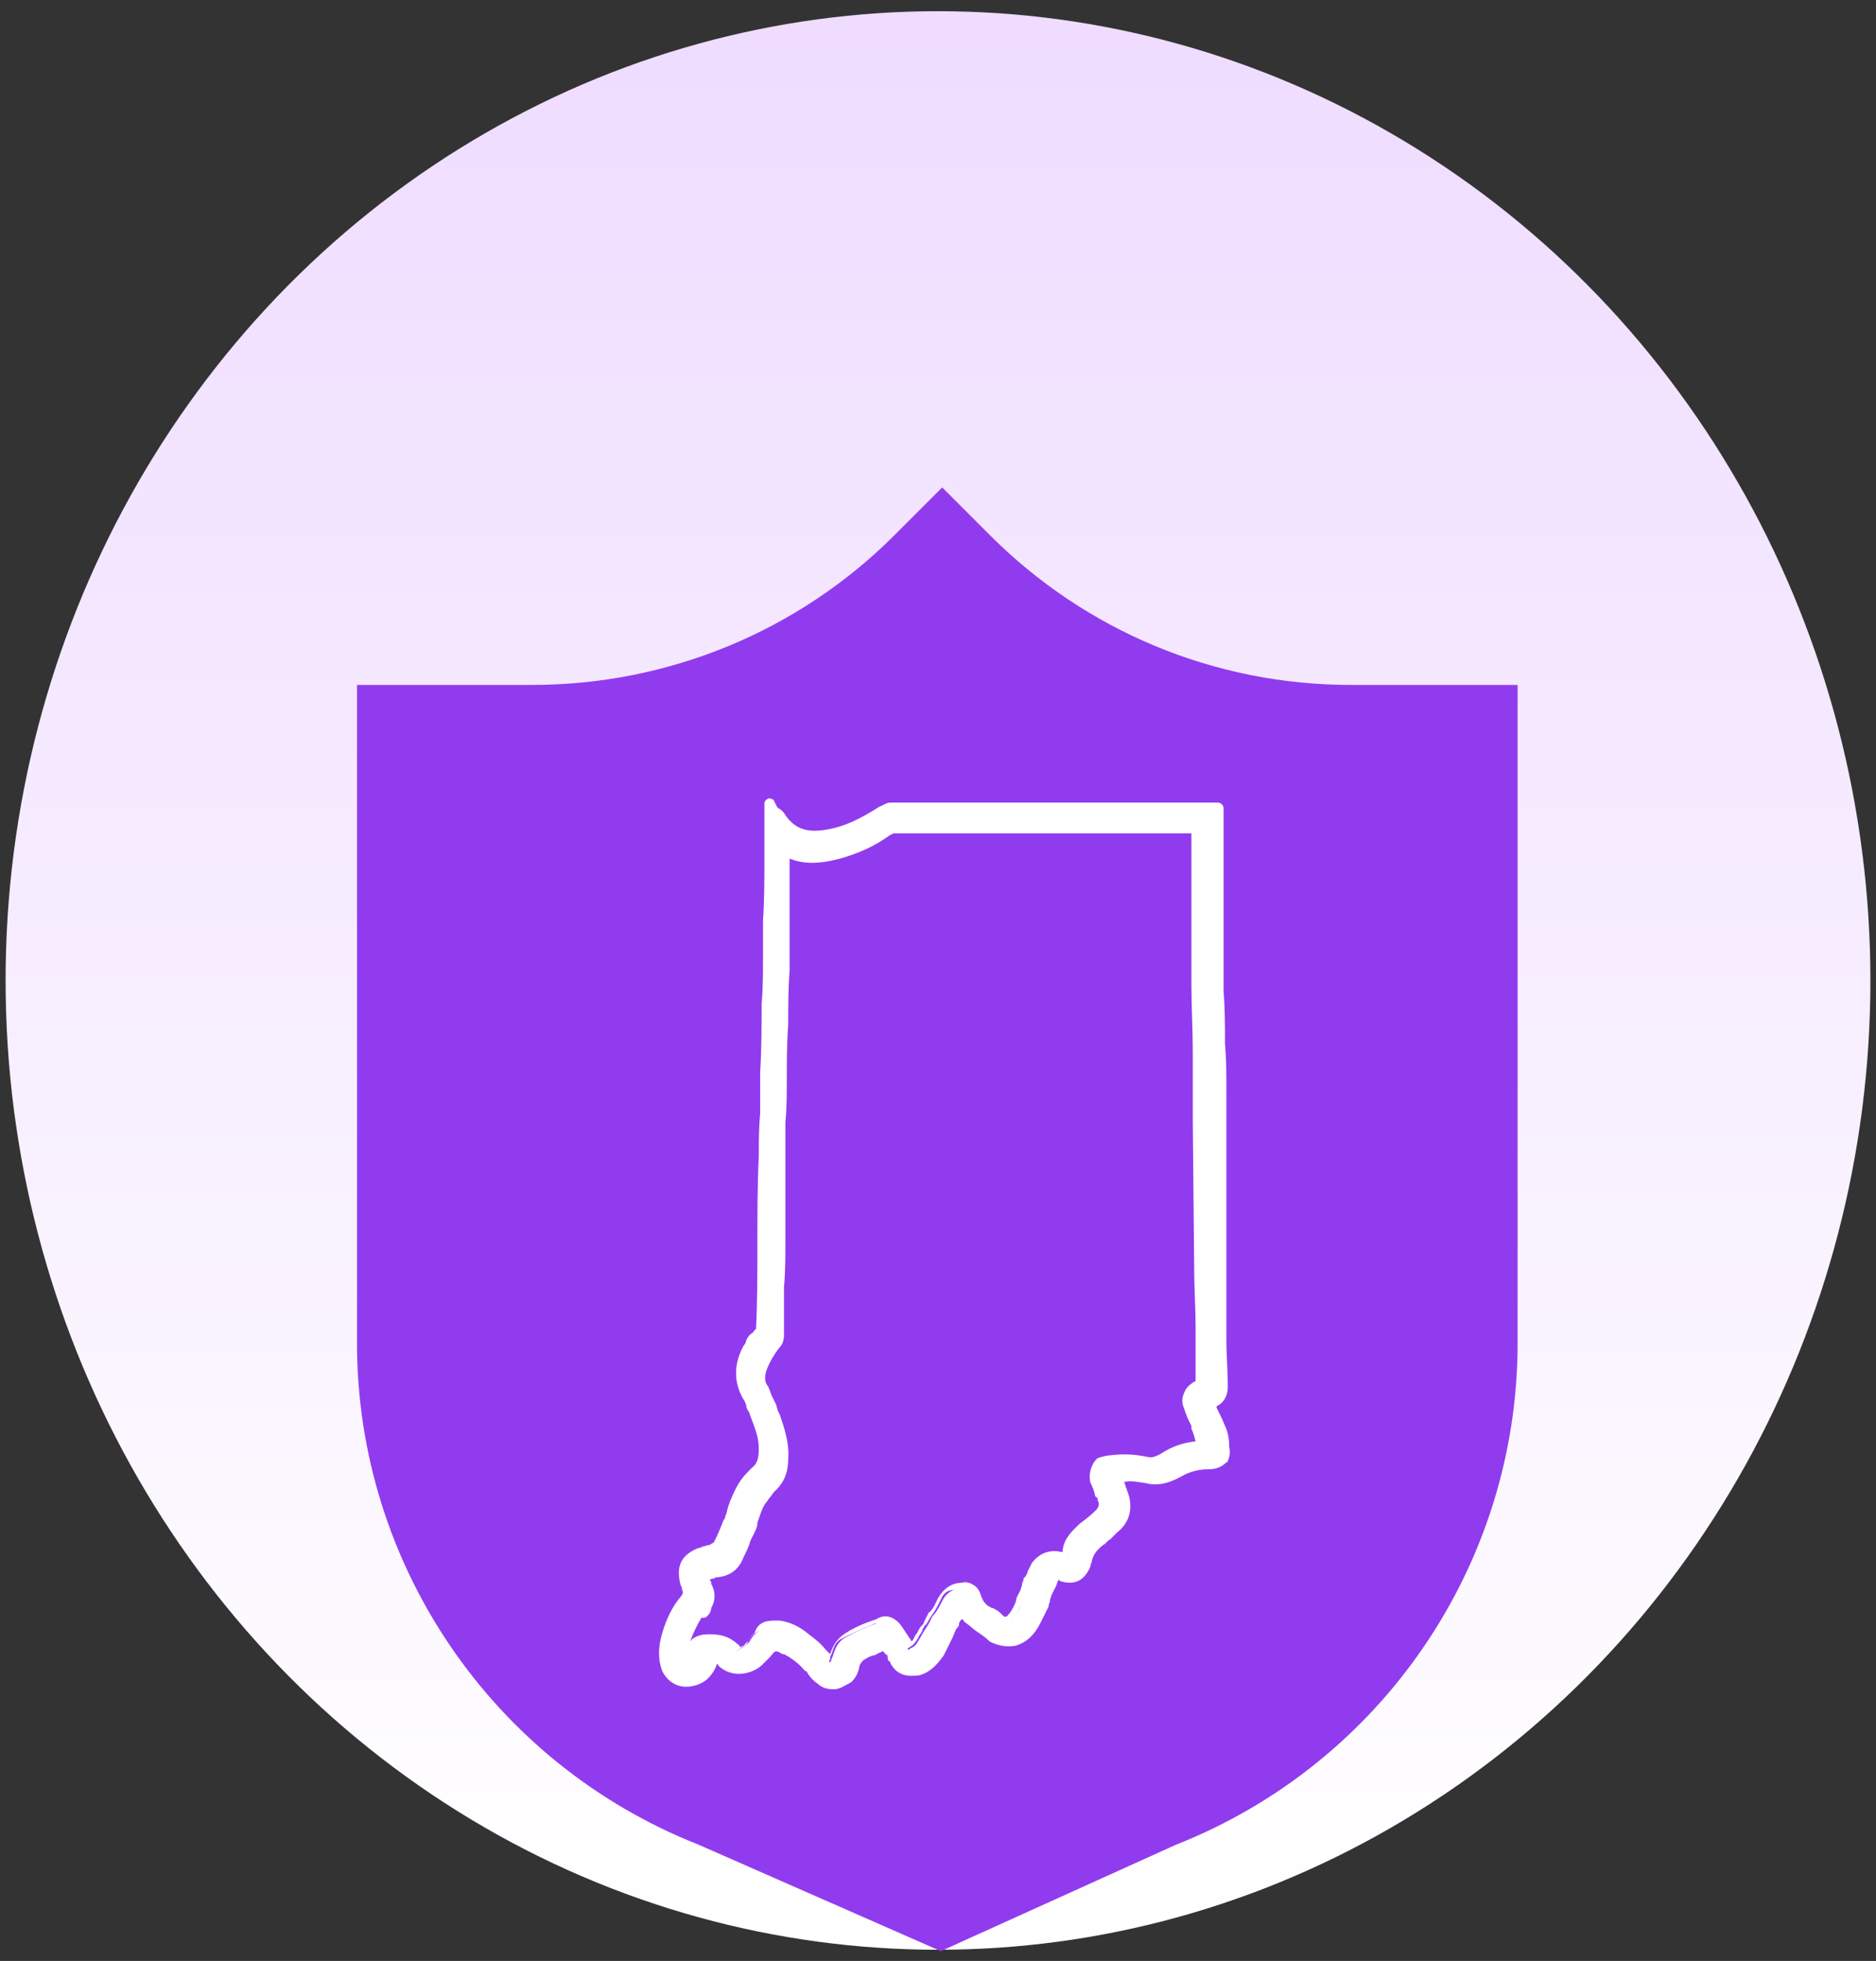
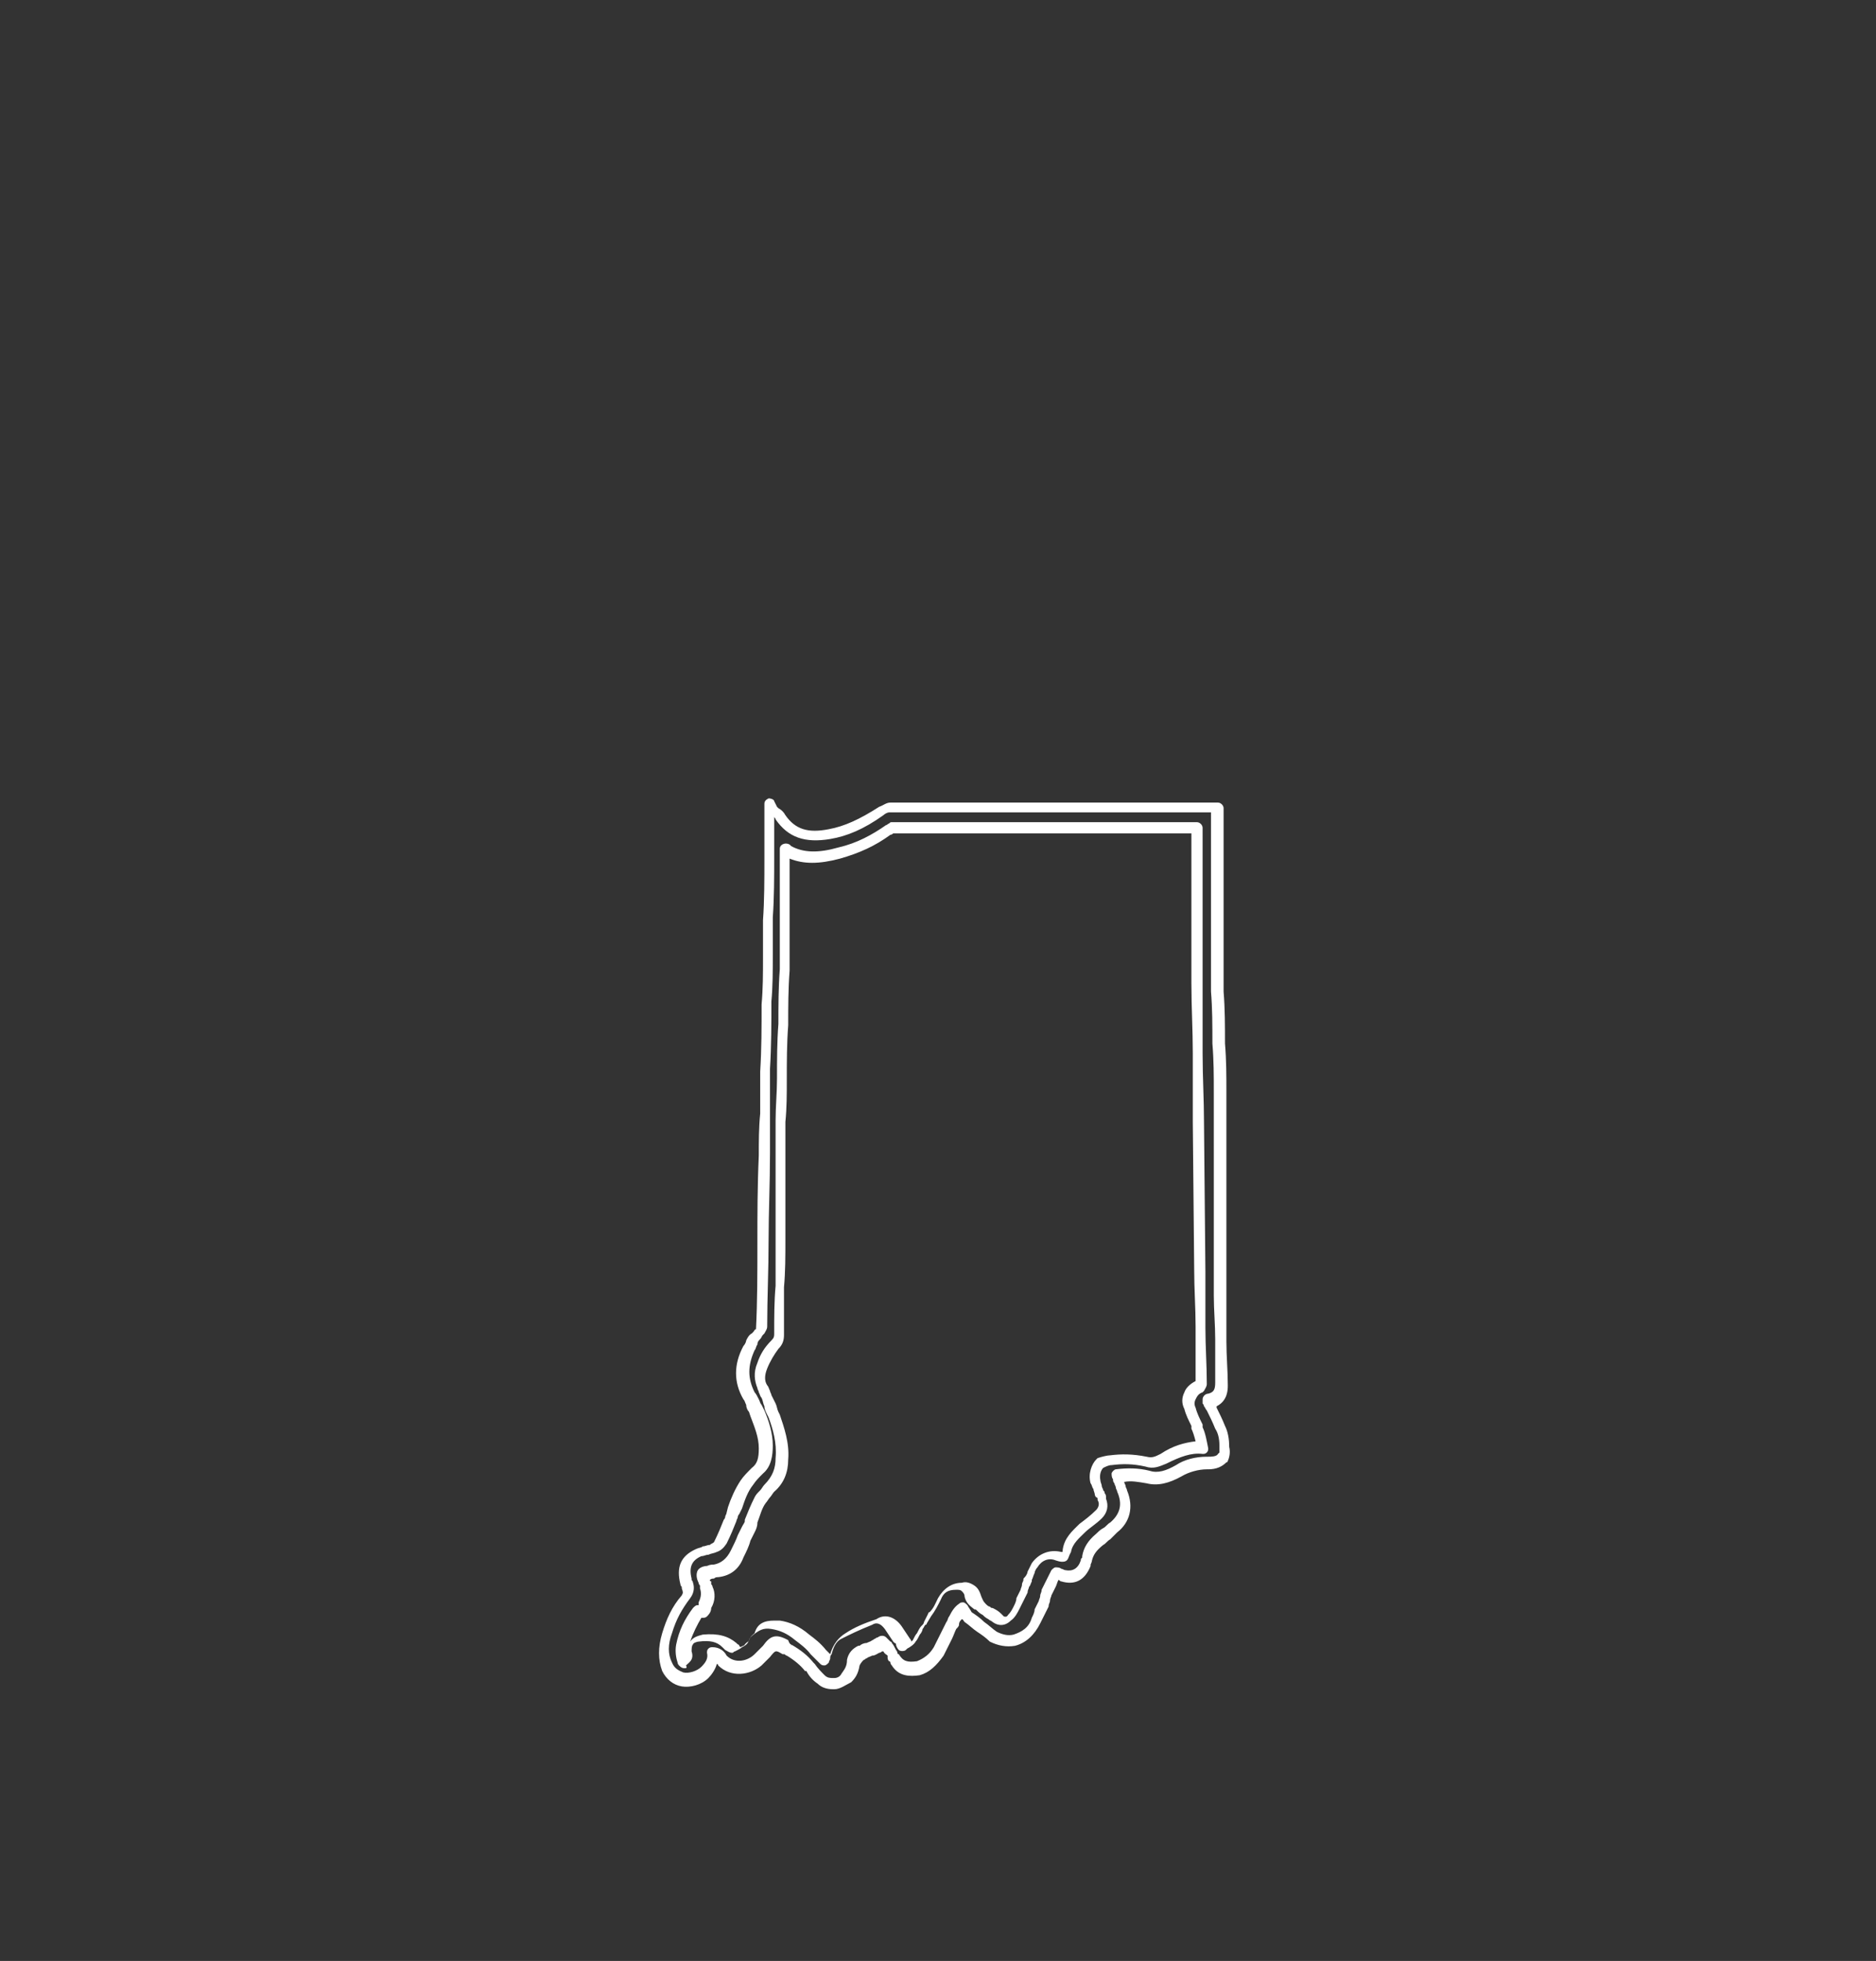
<svg xmlns="http://www.w3.org/2000/svg" version="1.1" id="Layer_1" x="0px" y="0px" viewBox="0 0 134 140" style="enable-background:new 0 0 134 140;" xml:space="preserve">
  <rect x="0" y="0" width="134" height="140" fill="#333333" stroke="none" />
  <style type="text/css">
	.st0{fill:url(#Ellipse_279_00000146491851804511499600000012135966158105986218_);}
	.st1{fill:#913BEF;}
	.st2{fill:#FFFFFF;}
</style>
  <linearGradient id="Ellipse_279_00000034083313976869127300000002580680167307322023_" gradientUnits="userSpaceOnUse" x1="-287.723" y1="283.576" x2="-287.723" y2="284.465" gradientTransform="matrix(149.636 0 0 155.596 43120.754 -44122.477)">
    <stop offset="0" style="stop-color:#EFDCFF" />
    <stop offset="1" style="stop-color:#FFFFFF" />
  </linearGradient>
-   <ellipse id="Ellipse_279_00000181781412920551824280000000331994232907401107_" style="fill:url(#Ellipse_279_00000034083313976869127300000002580680167307322023_);" cx="67" cy="70" rx="66.6" ry="69.2" />
-   <path id="Path_12216_00000163066427380333711670000003759389874696680588_" class="st1" d="M96.5,48.9c-9.7,0-18.9-3.8-25.8-10.7  l-3.4-3.4l-3.4,3.4C57,45.1,47.7,48.9,38,48.9H25.5v47c0,15.8,9.7,30,24.4,35.8l17.3,7.6l16.8-7.6c14.7-5.8,24.4-20,24.4-35.8v-47  C108.4,48.9,96.5,48.9,96.5,48.9z" />
  <g>
-     <path class="st2" d="M87.6,103.3c0-0.6-0.1-1-0.3-1.4c-0.2-0.5-0.4-0.9-0.6-1.3c-0.1-0.1-0.1-0.2-0.2-0.4v-0.1c0,0,0,0,0.1,0   c0.7-0.2,0.8-0.7,0.8-1.2c0-2.1-0.1-4.1-0.1-6.2v-0.4c0-3.3-0.1-6.7-0.1-10c0-0.6,0-1.1,0-1.7c0-0.9,0-1.7,0-2.6   c0-1.2,0-2.3-0.1-3.5c0-1.2,0-2.5-0.1-3.7c0-0.5,0-1,0-1.5c0-0.4,0-0.8,0-1.3c0-1.7,0-3.3,0-5c0-1.2,0-2.5,0-3.7c0-0.3,0-0.6,0-0.9   v-0.7h-2.9c-6.8,0-13.7,0-20.5,0c-0.2,0-0.4,0.1-0.6,0.2c-1.3,0.9-2.5,1.5-3.7,1.7c-1.6,0.3-2.7,0-3.5-1.2   c-0.1-0.2-0.2-0.3-0.4-0.4c-0.1-0.1-0.1-0.1-0.2-0.2L55,57.3V58c0,0.1,0,0.1,0,0.1v3.1c0,1.5,0,3-0.1,4.4c0,0.9,0,1.8,0,2.7   c0,1.1,0,2.2-0.1,3.3c0,1.6,0,3.2-0.1,4.8c0,2-0.1,4-0.1,6c-0.1,4.8-0.1,8.7-0.2,12.4c0,0.1,0,0.1-0.1,0.2s-0.2,0.3-0.3,0.4   c-0.2,0.2-0.3,0.5-0.5,0.8c-0.6,1.2-0.6,2.3,0,3.4c0.2,0.3,0.3,0.7,0.5,1c0.3,0.8,0.7,1.7,0.7,2.7c0,0.7-0.1,1.3-0.6,1.7   c-0.3,0.3-0.6,0.6-0.8,0.9c-0.5,0.7-0.7,1.4-1,2.2c-0.1,0.2-0.1,0.3-0.2,0.5c-0.2,0.5-0.4,1-0.7,1.6c-0.1,0.2-0.3,0.3-0.5,0.4   c-0.3,0.1-0.7,0.2-1,0.3c-0.9,0.4-1.2,1.1-0.9,2.1c0,0.1,0.1,0.2,0.1,0.3c0.1,0.3,0.1,0.5-0.1,0.8c-0.6,0.8-1,1.6-1.3,2.6   c-0.3,0.9-0.3,1.7,0,2.4c0.2,0.5,0.6,0.8,1.1,0.9s1.2-0.1,1.6-0.5c0.4-0.4,0.6-0.8,0.5-1.3c0.3,0,0.5,0.1,0.7,0.4   c0.8,0.8,1.9,0.6,2.6,0c0.2-0.2,0.4-0.4,0.6-0.6l0,0c0.5-0.6,0.7-0.7,1.4-0.3c0.1,0,0.1,0.1,0.2,0.1c0.5,0.3,1,0.7,1.4,1.2l0.1,0.1   c0.2,0.3,0.5,0.6,0.8,0.8c0.2,0.2,0.5,0.3,0.8,0.3h0.1c0.3,0,0.6-0.2,0.8-0.5s0.4-0.6,0.5-1.1c0.1-0.4,0.3-0.6,0.6-0.7h0.1   c0.3-0.2,0.7-0.3,1-0.5c0.1,0,0.2-0.1,0.3-0.1s0.1-0.1,0.2-0.1c0,0,0.1,0.1,0.2,0.2c0,0.1,0.1,0.2,0.2,0.2c0.1,0.1,0.2,0.3,0.2,0.4   c0.1,0.1,0.2,0.3,0.3,0.4c0.4,0.6,0.9,0.7,1.6,0.6c0.6-0.2,1.1-0.6,1.5-1.2c0.2-0.4,0.5-0.8,0.7-1.2c0.2-0.3,0.3-0.6,0.5-1   c0.2-0.3,0.4-0.6,0.6-0.8l0,0c0.1,0.2,0.2,0.4,0.4,0.6c0.6,0.5,1.2,0.9,1.8,1.4c0.5,0.3,1,0.4,1.5,0.3c0.8-0.2,1.3-0.7,1.6-1.4   c0.2-0.4,0.3-0.7,0.5-1.1c0.1-0.3,0.2-0.5,0.3-0.8c0.2-0.4,0.3-0.8,0.5-1.2c0.1-0.2,0.1-0.2,0.1-0.2s0.2,0,0.3,0.1   c0.1,0,0.2,0,0.2,0.1c0.8,0.2,1.4-0.1,1.7-0.9l0,0c0-0.1,0.1-0.2,0.1-0.4c0.1-0.5,0.4-0.9,0.9-1.3c0.3-0.3,0.7-0.6,1-0.9   c0.8-0.7,1-1.6,0.6-2.6c-0.1-0.2-0.2-0.5-0.3-0.7c-0.1-0.1-0.1-0.3-0.2-0.4l0,0c0.7-0.1,1.4-0.1,2.3,0.1c0.8,0.2,1.5,0,2.2-0.4   c0.6-0.4,1.3-0.6,2-0.6c0,0,0,0,0.1,0c0.4,0,0.8-0.1,1-0.4C87.6,104.1,87.7,103.7,87.6,103.3z M78.4,105.8c0.1,0.3,0.2,0.5,0.3,0.8   c0.1,0.1,0.1,0.2,0.2,0.3v0.1v0.1c0.2,0.4,0.1,0.8-0.2,1.1c-0.4,0.4-0.8,0.7-1.2,1c-0.5,0.4-1,0.9-1.1,1.7   c-0.1,0.3-0.1,0.4-0.2,0.4c0,0-0.1,0-0.4-0.1c-0.7-0.2-1.3,0-1.7,0.6c-0.2,0.3-0.3,0.7-0.5,1v0.1c-0.1,0.3-0.2,0.5-0.3,0.8   c-0.2,0.4-0.3,0.8-0.5,1.2c-0.1,0.2-0.3,0.5-0.5,0.7s-0.5,0.3-0.8,0.1c-0.3-0.2-0.5-0.4-0.8-0.5c-0.2-0.1-0.3-0.3-0.5-0.4   c-0.3-0.2-0.4-0.4-0.5-0.7c-0.1-0.5-0.5-0.8-1-0.7c-0.6,0-1.1,0.3-1.4,0.9c-0.2,0.4-0.4,0.8-0.7,1.1c-0.1,0.2-0.2,0.4-0.3,0.6   c-0.1,0.1-0.1,0.2-0.2,0.3c-0.2,0.3-0.4,0.7-0.6,1c-0.1,0.2-0.3,0.3-0.5,0.4l-0.1,0.1l0,0l0,0c-0.1-0.1-0.1-0.2-0.1-0.3   c-0.1-0.1-0.1-0.2-0.2-0.3l0,0c-0.2-0.3-0.4-0.6-0.6-0.9c-0.4-0.5-0.9-0.7-1.4-0.4c-0.8,0.3-1.5,0.6-2.2,1   c-0.4,0.2-0.7,0.6-0.9,1.3c-0.1,0.2-0.1,0.3-0.2,0.5c-0.1-0.1-0.1-0.1-0.2-0.2c-0.2-0.2-0.3-0.3-0.5-0.5c-0.3-0.4-0.7-0.7-1.1-1   c-0.6-0.5-1.2-0.8-1.9-0.9s-1.2,0.1-1.7,0.6c-0.1,0.1-0.2,0.2-0.3,0.4c-0.1,0.2-0.2,0.3-0.4,0.4c-0.1,0.1-0.3,0.2-0.5,0.3   c0,0-0.1,0.1-0.3-0.1l-0.1-0.1c-0.1,0-0.1-0.1-0.2-0.2c-0.5-0.5-1.2-0.6-2-0.5c-0.3,0.1-0.6,0.2-0.7,0.4c-0.1,0.2-0.2,0.5-0.1,0.8   c0.1,0.3,0,0.4-0.3,0.6c-0.2,0.1-0.2,0-0.3-0.1c-0.1-0.3-0.2-0.7-0.1-1.1c0.2-0.8,0.5-1.6,1.1-2.5l0.3,0c0.1-0.1,0.2-0.2,0.2-0.4   c0.2-0.4,0.3-0.9,0.1-1.3c0-0.1-0.1-0.2-0.1-0.3c-0.1-0.2-0.2-0.4-0.1-0.5c0-0.1,0.3-0.2,0.5-0.2c0.2-0.1,0.3-0.1,0.4-0.1   c0.7-0.1,1.2-0.5,1.5-1.2c0.2-0.4,0.4-0.8,0.5-1.2c0.1-0.2,0.2-0.4,0.3-0.6s0.2-0.4,0.2-0.6c0.2-0.5,0.4-1,0.7-1.5   c0.2-0.3,0.5-0.6,0.7-0.9c0.6-0.6,0.9-1.3,0.9-2.1c0.1-1.2-0.3-2.3-0.6-3.2c-0.2-0.4-0.3-0.8-0.5-1.2c-0.1-0.2-0.2-0.5-0.3-0.7   c-0.2-0.4-0.2-0.9,0-1.5c0.2-0.5,0.5-1,0.9-1.5c0.2-0.2,0.3-0.4,0.3-0.7c0-2.3,0.1-4.5,0.1-6.8c0-1.9,0.1-3.7,0.1-5.6   s0.1-3.8,0.1-5.8c0-1.3,0-2.6,0.1-3.9c0-1.3,0-2.6,0.1-3.9c0-0.7,0-1.3,0-2c0-0.6,0-1.3,0-1.9c0-1,0-2.1,0-3.1v-1.6   c0,0,0.1,0,0.1,0.1c1.1,0.6,2.3,0.6,3.8,0.2c1.1-0.3,2.3-0.8,3.5-1.7c0.1,0,0.2-0.1,0.2-0.1c7.3,0,14.5,0,21.8,0l0,0v0.1   c0,0.2,0,0.5,0,0.7c0,3.4,0.1,6.9,0.1,10.3c0,3.3,0.1,6.6,0.1,9.9l0.1,10.6c0,2.7,0.1,5.3,0.1,8c0,0.1,0,0.1-0.1,0.2   c-0.7,0.3-1,0.9-0.7,1.6c0.1,0.4,0.3,0.8,0.5,1.2v0.1c0.2,0.4,0.3,0.9,0.4,1.5c-0.9-0.1-1.8,0.2-2.8,0.8c-0.4,0.2-0.7,0.3-1.2,0.2   c-1-0.2-1.8-0.2-2.5-0.1c-0.2,0-0.5,0.1-0.8,0.2C78.5,104.7,78.2,105.2,78.4,105.8z" />
    <path class="st2" d="M59.6,120.6h-0.1c-0.4,0-0.8-0.1-1.1-0.4c-0.3-0.2-0.6-0.5-0.8-0.9l-0.1,0c-0.3-0.4-0.8-0.8-1.3-1.1   c-0.1,0-0.1-0.1-0.2-0.1c0,0,0,0-0.1,0c-0.5-0.3-0.5-0.3-0.9,0.2l-0.6,0.6c-0.8,0.7-2.2,0.9-3.1,0c0,0,0-0.1-0.1-0.1   c-0.1,0.4-0.4,0.8-0.6,1c-0.5,0.5-1.3,0.7-1.9,0.6c-0.6-0.1-1.1-0.5-1.4-1.1c-0.3-0.8-0.3-1.7,0-2.7c0.3-1,0.7-1.9,1.4-2.7   c0.1-0.2,0.1-0.2,0-0.5c0,0,0-0.1,0-0.1c0,0-0.1-0.1-0.1-0.2c-0.3-1.2,0-2,1.1-2.5c0.2-0.1,0.4-0.1,0.5-0.2c0.2,0,0.3-0.1,0.5-0.1   c0.1-0.1,0.2-0.1,0.3-0.2c0.3-0.6,0.5-1.1,0.7-1.6c0.1-0.1,0.1-0.2,0.1-0.2c0-0.1,0.1-0.2,0.1-0.3l0.1-0.4c0.2-0.6,0.5-1.3,0.9-1.9   c0.2-0.3,0.5-0.6,0.8-0.9c0.4-0.3,0.5-0.7,0.5-1.4c0-0.8-0.3-1.5-0.6-2.3l-0.1-0.3c-0.1-0.1-0.2-0.3-0.2-0.5   c-0.1-0.2-0.1-0.3-0.2-0.4c-0.7-1.2-0.7-2.5,0-3.8c0.1-0.1,0.2-0.3,0.2-0.4c0.1-0.2,0.2-0.4,0.4-0.5c0,0,0.1-0.1,0.1-0.1   c0.1-0.1,0.1-0.2,0.2-0.2c0.1-2,0.1-4,0.1-6.2c0-1.9,0-4,0.1-6.2c0-1,0-2,0.1-3c0-1,0-2,0-3c0.1-1.6,0.1-3.2,0.1-4.8   c0.1-1.1,0.1-2.2,0.1-3.3v-2.7c0.1-1.4,0.1-2.9,0.1-4.4v-3.9c0-0.2,0.1-0.3,0.3-0.4c0.2,0,0.4,0.1,0.4,0.2l0.2,0.4l0.1,0.1   c0.2,0.1,0.4,0.3,0.5,0.5c0.7,1,1.6,1.3,3.1,1c1.1-0.2,2.2-0.7,3.6-1.6c0.3-0.1,0.5-0.3,0.8-0.3H87c0.2,0,0.4,0.2,0.4,0.4v13.1   c0.1,1.2,0.1,2.5,0.1,3.7c0.1,1.2,0.1,2.3,0.1,3.5v4.3c0,1.6,0,3.3,0,5c0,1.7,0,3.4,0,5v0.4c0,1,0,2.1,0,3.1c0,1,0.1,2.1,0.1,3.1   c0,0.3,0,1.1-0.8,1.5c0,0,0,0.1,0,0.1c0.2,0.4,0.4,0.8,0.6,1.3c0.2,0.4,0.3,0.9,0.3,1.5c0.1,0.4,0,0.8-0.1,1c0,0,0,0.1-0.1,0.1   c-0.3,0.3-0.7,0.5-1.3,0.5h-0.1c-0.6,0-1.3,0.2-1.8,0.5c-0.9,0.5-1.7,0.7-2.5,0.5c-0.6-0.1-1.1-0.2-1.6-0.1c0,0.1,0.1,0.2,0.1,0.3   c0,0.1,0.1,0.2,0.1,0.3c0.5,1.2,0.2,2.3-0.7,3c-0.1,0.1-0.3,0.3-0.5,0.5c-0.2,0.1-0.3,0.3-0.5,0.4c-0.5,0.4-0.7,0.7-0.8,1.1   c0,0.1-0.1,0.3-0.1,0.3c0,0,0,0.1,0,0.1c-0.4,1-1.1,1.4-2.1,1.1c-0.1,0-0.1-0.1-0.2-0.1c0,0,0,0,0,0c-0.1,0.2-0.1,0.3-0.2,0.5   c-0.1,0.2-0.2,0.4-0.3,0.6c0,0.1-0.1,0.2-0.1,0.4c0,0.1-0.1,0.2-0.1,0.4c-0.1,0.2-0.2,0.4-0.3,0.6c-0.1,0.2-0.2,0.4-0.3,0.6   c-0.4,0.8-1,1.4-1.8,1.6c-0.6,0.1-1.2,0-1.8-0.3c-0.3-0.3-0.6-0.5-0.9-0.7c-0.3-0.2-0.6-0.5-0.9-0.7c-0.1-0.1-0.1-0.2-0.2-0.2   c-0.1,0.1-0.2,0.2-0.2,0.4c0,0.1-0.1,0.2-0.2,0.3c-0.1,0.2-0.2,0.5-0.3,0.7c-0.1,0.2-0.2,0.4-0.3,0.6c-0.1,0.2-0.2,0.4-0.3,0.6   c-0.5,0.7-1,1.2-1.7,1.4c-0.7,0.1-1.5,0.1-2-0.7c0,0-0.1-0.1-0.1-0.2c0-0.1-0.1-0.1-0.1-0.1c-0.1-0.1-0.1-0.2-0.1-0.3   c0,0,0,0,0-0.1c-0.1-0.1-0.2-0.1-0.3-0.3c0,0-0.1,0-0.1,0c0,0-0.1,0.1-0.2,0.1c-0.2,0.1-0.3,0.2-0.5,0.2c-0.2,0.1-0.3,0.1-0.4,0.2   c-0.1,0-0.1,0.1-0.2,0.1h0c-0.1,0.1-0.2,0.2-0.3,0.4c-0.1,0.6-0.3,0.9-0.6,1.2C60.4,120.3,60,120.6,59.6,120.6z M56.5,117.4   C56.5,117.5,56.6,117.5,56.5,117.4c0.7,0.4,1.2,0.8,1.6,1.3l0.1,0.1c0.2,0.3,0.5,0.6,0.7,0.8c0.2,0.2,0.4,0.2,0.6,0.2h0.1   c0.2,0,0.4-0.1,0.5-0.3c0.2-0.3,0.4-0.5,0.4-1c0.1-0.5,0.4-0.8,0.8-1c0,0,0.1,0,0.1,0c0.1-0.1,0.3-0.2,0.5-0.2   c0.2-0.1,0.3-0.1,0.4-0.2c0.1,0,0.1-0.1,0.2-0.1c0,0,0.1-0.1,0.2-0.1c0.1-0.1,0.4-0.2,0.6,0l0.2,0.2c0,0,0.1,0.1,0.1,0.1   c0,0,0.1,0,0.1,0.1c0.1,0.1,0.2,0.3,0.3,0.5c0,0,0.1,0.1,0.1,0.2c0,0.1,0.1,0.1,0.1,0.1c0.3,0.5,0.6,0.6,1.3,0.5   c0.5-0.2,0.9-0.5,1.2-1c0.1-0.2,0.2-0.4,0.3-0.6c0.1-0.2,0.2-0.4,0.3-0.6c0.1-0.2,0.2-0.4,0.3-0.6c0.1-0.1,0.1-0.3,0.2-0.4   c0.2-0.4,0.4-0.7,0.7-0.9c0.1-0.1,0.2-0.1,0.3-0.1c0.1,0,0.2,0.1,0.3,0.2c0.1,0.2,0.2,0.3,0.3,0.5c0.3,0.2,0.6,0.4,0.9,0.7   c0.3,0.2,0.6,0.5,0.9,0.7c0.4,0.2,0.8,0.3,1.2,0.2c0.6-0.2,1.1-0.5,1.3-1.2c0.1-0.2,0.2-0.4,0.2-0.6c0.1-0.2,0.2-0.4,0.3-0.6   c0-0.1,0.1-0.2,0.1-0.4c0-0.1,0.1-0.2,0.1-0.4c0.1-0.2,0.2-0.4,0.3-0.6c0.1-0.2,0.2-0.4,0.3-0.6l0.1-0.2c0.1-0.1,0.2-0.2,0.3-0.2   c0.1,0,0.3,0,0.4,0.1c0.1,0,0.2,0.1,0.3,0.1c0.5,0.1,0.9-0.1,1.1-0.7c0-0.1,0-0.1,0.1-0.2c0-0.1,0-0.1,0-0.1c0.1-0.6,0.4-1.1,1-1.6   c0.1-0.1,0.3-0.3,0.5-0.4c0.2-0.1,0.3-0.3,0.5-0.4c0.7-0.6,0.9-1.3,0.5-2.2c0-0.1-0.1-0.2-0.1-0.3c0-0.1-0.1-0.2-0.1-0.3   c-0.1-0.1-0.1-0.2-0.1-0.3c-0.1-0.1-0.1-0.3-0.1-0.4s0.2-0.3,0.3-0.3c0.8-0.1,1.6-0.1,2.4,0.1c0.6,0.2,1.2,0,1.9-0.4   c0.6-0.4,1.4-0.6,2.2-0.6h0.1c0.2,0,0.6,0,0.7-0.2c0,0,0,0,0.1-0.1c0-0.1,0-0.2,0-0.4c0,0,0-0.1,0-0.1c0-0.5-0.1-0.9-0.3-1.2   c-0.2-0.5-0.4-0.9-0.6-1.3c-0.1-0.1-0.1-0.2-0.2-0.3c0,0,0-0.1-0.1-0.2c0-0.1,0-0.1,0-0.2v-0.1c0-0.2,0.2-0.4,0.4-0.4h0   c0.4-0.1,0.5-0.3,0.5-0.8c0-1,0-2.1,0-3.1c0-1-0.1-2.1-0.1-3.1v-0.4c0-1.6,0-3.3,0-5c0-1.7,0-3.4,0-5V78c0-1.2,0-2.3-0.1-3.5   c0-1.3,0-2.5-0.1-3.7l0-12.8h-23c-0.1,0-0.3,0.1-0.4,0.2c-1.4,1-2.6,1.5-3.8,1.7c-1.8,0.3-3-0.1-3.9-1.4c0-0.1-0.1-0.1-0.1-0.2v2.8   c0,1.5,0,3-0.1,4.4l0,2.7c0,1.1,0,2.2-0.1,3.3c0,1.5,0,3.2-0.1,4.8c0,1,0,2,0,3c0,1,0,2,0,3c0,2.2-0.1,4.3-0.1,6.2   c0,2.2-0.1,4.2-0.1,6.2c0,0.2-0.1,0.3-0.2,0.5c0,0-0.1,0.1-0.1,0.1c-0.1,0.1-0.1,0.2-0.2,0.3c-0.1,0.1-0.2,0.2-0.2,0.4   c-0.1,0.1-0.1,0.3-0.2,0.4c-0.5,1.1-0.5,2,0,3c0.1,0.1,0.2,0.3,0.3,0.5c0.1,0.2,0.1,0.3,0.2,0.4l0.2,0.4c0.3,0.7,0.6,1.6,0.6,2.5   c0,0.7-0.1,1.5-0.7,2c-0.3,0.3-0.5,0.5-0.7,0.8c-0.4,0.5-0.6,1.1-0.8,1.7l-0.2,0.4c-0.1,0.1-0.1,0.2-0.1,0.2c0,0.1-0.1,0.2-0.1,0.3   c-0.2,0.5-0.4,1-0.7,1.6c-0.2,0.3-0.4,0.5-0.7,0.6c-0.2,0.1-0.4,0.1-0.6,0.2c-0.2,0-0.3,0.1-0.5,0.1c-0.7,0.3-0.9,0.8-0.7,1.6   c0,0,0,0.1,0,0.1c0,0,0.1,0.1,0.1,0.2c0.1,0.3,0.1,0.7-0.2,1.1c-0.6,0.8-1,1.5-1.3,2.5c-0.3,0.8-0.3,1.5,0,2.1   c0.2,0.5,0.6,0.6,0.8,0.7c0.4,0.1,1-0.1,1.3-0.4c0.3-0.3,0.5-0.6,0.4-1c0-0.1,0-0.2,0.1-0.3s0.2-0.1,0.3-0.1c0.4,0,0.8,0.2,1,0.6   c0.6,0.6,1.5,0.4,2-0.1l0.6-0.6c0.5-0.7,0.9-0.9,1.8-0.4C56.4,117.4,56.5,117.4,56.5,117.4z M56.2,118.1   C56.2,118.1,56.2,118.1,56.2,118.1C56.2,118.1,56.2,118.1,56.2,118.1z M56.4,117.4C56.4,117.4,56.4,117.4,56.4,117.4   C56.4,117.4,56.4,117.4,56.4,117.4z M87.5,103.7L87.5,103.7L87.5,103.7z M88,103.3L88,103.3L88,103.3z M48.9,119.1   c-0.2,0-0.3-0.1-0.4-0.2c0,0-0.1-0.1-0.1-0.2c-0.1-0.3-0.2-0.8-0.1-1.3c0.2-1,0.6-1.8,1.2-2.6c0.1-0.1,0.2-0.2,0.3-0.2h0.1   c0,0,0,0,0,0c0-0.1,0-0.1,0-0.2c0.2-0.4,0.2-0.7,0.1-1c0-0.1,0-0.1,0-0.2c0,0-0.1-0.1-0.1-0.2c-0.1-0.2-0.2-0.5-0.1-0.8   c0.1-0.3,0.5-0.4,0.7-0.4c0.2-0.1,0.4-0.1,0.5-0.1c0.5-0.1,0.9-0.4,1.2-1c0.2-0.4,0.4-0.8,0.5-1.1L53,109c0.1-0.2,0.2-0.3,0.2-0.4   c0,0,0-0.1,0-0.1c0.2-0.5,0.4-1,0.7-1.6c0.1-0.2,0.2-0.3,0.4-0.5c0.1-0.1,0.2-0.3,0.3-0.4c0.6-0.6,0.8-1.2,0.8-1.9   c0.1-1.1-0.2-2.1-0.5-2.9l-0.1-0.2c-0.1-0.2-0.2-0.4-0.2-0.6c-0.1-0.2-0.1-0.4-0.2-0.6c-0.1-0.1-0.1-0.2-0.2-0.4   c0-0.1-0.1-0.2-0.1-0.3c-0.2-0.5-0.3-1.1,0-1.8c0.2-0.6,0.5-1.1,1-1.6c0.2-0.2,0.2-0.3,0.2-0.5c0-1.2,0-2.3,0.1-3.4   c0-1.1,0-2.2,0-3.4c0-1,0-1.9,0-2.8c0-0.9,0-1.8,0-2.8c0-0.9,0-1.9,0-2.8c0-1,0.1-2,0.1-3c0-1.3,0-2.6,0.1-3.9c0-1.3,0-2.6,0.1-3.9   l0-8.6c0-0.4,0.6-0.5,0.8-0.2c0.9,0.5,2,0.5,3.4,0.1c1.3-0.3,2.4-0.9,3.4-1.6c0.1,0,0.1-0.1,0.2-0.1c0.1-0.1,0.1-0.1,0.2-0.1h21.8   c0.2,0,0.4,0.2,0.4,0.4V60c0,1.7,0,3.4,0,5.1c0,1.7,0,3.5,0,5.2c0,1.6,0,3.3,0,4.9c0,1.7,0.1,3.3,0.1,5l0.1,10.6c0,1.4,0,2.7,0,4   c0,1.3,0.1,2.7,0.1,4c0,0.2-0.1,0.3-0.2,0.5c0,0-0.1,0.1-0.1,0.1c-0.3,0.1-0.4,0.3-0.5,0.5c-0.1,0.2-0.1,0.4,0,0.6   c0.1,0.4,0.3,0.8,0.5,1.2c0,0.1,0,0.1,0,0.2v0c0.2,0.4,0.3,1,0.4,1.5c0,0.1,0,0.2-0.1,0.3c-0.1,0.1-0.2,0.1-0.3,0.1   c-0.8-0.1-1.6,0.2-2.6,0.7c-0.5,0.2-0.9,0.4-1.5,0.2c-0.9-0.2-1.6-0.2-2.4-0.1c-0.2,0-0.4,0.1-0.6,0.2c-0.1,0.1-0.3,0.4-0.2,0.9   c0,0,0,0,0,0c0,0.1,0.1,0.3,0.1,0.4c0,0.1,0.1,0.2,0.1,0.3c0.1,0.1,0.1,0.1,0.1,0.2c0.1,0.1,0.1,0.2,0.1,0.3v0.1   c0.2,0.5,0.1,1-0.3,1.4c-0.4,0.4-0.9,0.7-1.2,1c-0.4,0.4-0.9,0.8-1,1.4l-0.1,0.2c-0.1,0.2-0.1,0.5-0.5,0.5c-0.1,0-0.2,0-0.5-0.1   c-0.5-0.2-1,0-1.3,0.5c-0.1,0.1-0.2,0.3-0.2,0.4c-0.1,0.2-0.1,0.3-0.2,0.5c0,0,0,0.1,0,0.1c-0.1,0.2-0.1,0.3-0.2,0.4   c0,0.1-0.1,0.2-0.1,0.4c-0.1,0.2-0.2,0.4-0.3,0.6c-0.1,0.2-0.2,0.4-0.3,0.6c-0.1,0.2-0.3,0.6-0.6,0.8c-0.4,0.4-0.9,0.4-1.3,0.1   c-0.1-0.1-0.2-0.1-0.3-0.2c-0.2-0.1-0.3-0.2-0.4-0.3c-0.2-0.1-0.3-0.2-0.4-0.3c-0.1-0.1-0.1-0.1-0.2-0.1c-0.4-0.3-0.6-0.5-0.7-0.9   c0-0.2-0.1-0.3-0.2-0.4c-0.1-0.1-0.2-0.1-0.4-0.1c-0.6,0-0.9,0.2-1.1,0.7c-0.2,0.4-0.4,0.8-0.7,1.2l-0.3,0.5c0,0,0,0.1-0.1,0.1   c-0.1,0.1-0.1,0.2-0.2,0.3c0,0.1-0.1,0.3-0.2,0.4c-0.1,0.2-0.2,0.4-0.3,0.5c-0.1,0.2-0.4,0.4-0.6,0.5l-0.1,0.1   c-0.1,0.1-0.4,0.1-0.5,0c-0.1-0.1-0.2-0.3-0.2-0.4c0,0,0-0.1-0.1-0.1c0,0-0.1-0.1-0.1-0.1l-0.6-0.9c-0.3-0.4-0.6-0.5-0.9-0.3   c-1,0.4-1.6,0.7-2.2,1c-0.2,0.1-0.5,0.3-0.7,1.1c-0.1,0.1-0.1,0.2-0.1,0.3c0,0.1-0.1,0.2-0.1,0.3c-0.1,0.1-0.2,0.2-0.3,0.2   c-0.1,0-0.2,0-0.3-0.1l-0.7-0.7c-0.3-0.4-0.7-0.7-1.1-1c-0.6-0.5-1.1-0.7-1.7-0.8c-0.6-0.1-0.9,0.1-1.4,0.5   c-0.1,0.1-0.2,0.2-0.2,0.3c-0.1,0.3-0.3,0.4-0.5,0.5c-0.1,0.1-0.3,0.2-0.5,0.3l0,0c-0.1,0-0.1,0.1-0.2,0.1c-0.2,0-0.3-0.1-0.5-0.2   l0,0c-0.1-0.1-0.2-0.2-0.2-0.2c-0.4-0.4-0.9-0.5-1.7-0.4c-0.1,0-0.4,0.1-0.4,0.2c-0.1,0.1-0.1,0.3-0.1,0.5c0.2,0.6-0.2,0.8-0.4,1   C49.1,119.1,49,119.1,48.9,119.1z M55.3,115.7c0.1,0,0.3,0,0.4,0c0.7,0.1,1.4,0.4,2.1,1c0.4,0.3,0.8,0.6,1.2,1.1l0.3,0.3   c0,0,0,0,0,0c0.2-0.7,0.6-1.2,1.1-1.5c0.6-0.4,1.3-0.7,2.2-1c0.6-0.4,1.3-0.2,1.8,0.5l0.6,0.9c0,0,0.1,0.1,0.1,0.2c0,0,0,0,0,0   c0,0,0.1-0.1,0.1-0.1c0.1-0.2,0.2-0.4,0.3-0.5c0.1-0.2,0.2-0.4,0.3-0.5l0.1-0.1c0,0,0.1-0.1,0.1-0.2l0.3-0.6c0,0,0-0.1,0.1-0.1   c0.3-0.3,0.4-0.6,0.6-1c0.4-0.7,1-1.1,1.7-1.1c0.3-0.1,0.6,0,0.9,0.2c0.3,0.2,0.4,0.5,0.5,0.8c0.1,0.2,0.1,0.3,0.3,0.5   c0.1,0.1,0.2,0.2,0.3,0.2c0.1,0.1,0.1,0.1,0.2,0.1c0.2,0.1,0.4,0.2,0.6,0.4c0.1,0.1,0.1,0.1,0.2,0.2c0,0,0.2,0.1,0.3-0.1   c0.2-0.2,0.3-0.4,0.4-0.6c0.1-0.2,0.2-0.4,0.2-0.6c0.1-0.2,0.2-0.4,0.3-0.6c0-0.1,0.1-0.2,0.1-0.4c0-0.1,0.1-0.2,0.1-0.3v0   c0-0.1,0-0.1,0.1-0.2c0.1-0.1,0.2-0.3,0.2-0.4c0.1-0.2,0.2-0.4,0.3-0.6c0.5-0.7,1.3-1,2.1-0.8c0,0,0.1,0,0.1,0l0-0.1   c0.1-0.9,0.7-1.4,1.2-1.9c0.4-0.3,0.8-0.6,1.2-1c0.1-0.1,0.3-0.4,0.1-0.7c0-0.1,0-0.1,0-0.2V107c0,0,0-0.1-0.1-0.1   c0,0-0.1-0.1-0.1-0.2c0-0.1-0.1-0.3-0.1-0.4c-0.1-0.1-0.1-0.3-0.2-0.4c-0.2-0.7,0.1-1.4,0.4-1.7c0,0,0.1-0.1,0.1-0.1   c0.3-0.1,0.7-0.2,0.9-0.2c0.8-0.1,1.6-0.1,2.6,0.1c0.4,0.1,0.6,0,1-0.2c0.9-0.6,1.7-0.8,2.5-0.9c-0.1-0.4-0.2-0.7-0.3-0.9   c0-0.1,0-0.1,0-0.2v0c-0.2-0.4-0.4-0.8-0.5-1.2c-0.2-0.4-0.2-0.8,0-1.2c0.1-0.3,0.4-0.6,0.8-0.8c0-1.3,0-2.6,0-3.9   c0-1.3-0.1-2.7-0.1-4l-0.1-10.6c0-1.7,0-3.3,0-4.9c0-1.7-0.1-3.3-0.1-5c0-1.7,0-3.4,0-5.1c0-1.7,0-3.5,0-5.2v-0.4H63.8   c0,0-0.1,0.1-0.2,0.1c-1.1,0.8-2.2,1.3-3.6,1.7c-1.5,0.4-2.6,0.4-3.6,0v8c-0.1,1.3-0.1,2.6-0.1,3.9c-0.1,1.3-0.1,2.6-0.1,3.9   c0,1,0,2-0.1,3c0,0.9,0,1.9,0,2.8c0,1,0,1.9,0,2.8c0,0.9,0,1.8,0,2.8c0,1.2,0,2.3-0.1,3.4c0,1.1,0,2.2,0,3.4c0,0.4-0.1,0.7-0.4,1   c-0.3,0.4-0.6,0.9-0.8,1.4c-0.2,0.5-0.2,0.9,0,1.2c0.1,0.1,0.1,0.2,0.2,0.4c0,0.1,0.1,0.2,0.1,0.3c0.1,0.2,0.2,0.4,0.3,0.6   c0.1,0.2,0.1,0.4,0.2,0.6l0.1,0.2c0.3,0.9,0.7,2,0.6,3.2c0,0.9-0.3,1.7-1,2.3c-0.1,0.1-0.2,0.3-0.3,0.4c-0.1,0.1-0.2,0.3-0.3,0.4   c-0.3,0.4-0.4,0.9-0.6,1.4c0,0.3-0.1,0.5-0.2,0.7l-0.3,0.6c-0.1,0.4-0.3,0.8-0.5,1.2c-0.3,0.8-0.9,1.3-1.8,1.4   c-0.1,0-0.2,0-0.3,0.1c-0.1,0-0.2,0-0.3,0.1c0,0,0,0.1,0.1,0.1c0,0.1,0,0.1,0,0.2c0,0,0.1,0.1,0.1,0.2c0.2,0.4,0.2,1-0.1,1.5   c0,0.3-0.2,0.5-0.3,0.6c-0.1,0.1-0.2,0.1-0.3,0.1h-0.1c-0.3,0.5-0.6,1.1-0.8,1.7c0.2-0.3,0.5-0.4,0.9-0.5c1.1-0.1,1.8,0.1,2.4,0.6   c0,0,0.1,0.1,0.1,0.1c0,0,0.1,0,0.1,0.1l0.1,0.1c0.1-0.1,0.3-0.1,0.3-0.2c0,0,0.1-0.1,0.1-0.1c0.1-0.1,0.2-0.1,0.2-0.2   c0.1-0.3,0.3-0.4,0.4-0.5C54.1,115.9,54.6,115.7,55.3,115.7z M52.4,117.5C52.4,117.5,52.4,117.5,52.4,117.5   C52.4,117.5,52.4,117.5,52.4,117.5z M52.4,117.5L52.4,117.5L52.4,117.5z M50.5,112.5L50.5,112.5z M55.8,60.8   C55.8,60.8,55.8,60.8,55.8,60.8C55.8,60.8,55.8,60.8,55.8,60.8z" />
  </g>
</svg>